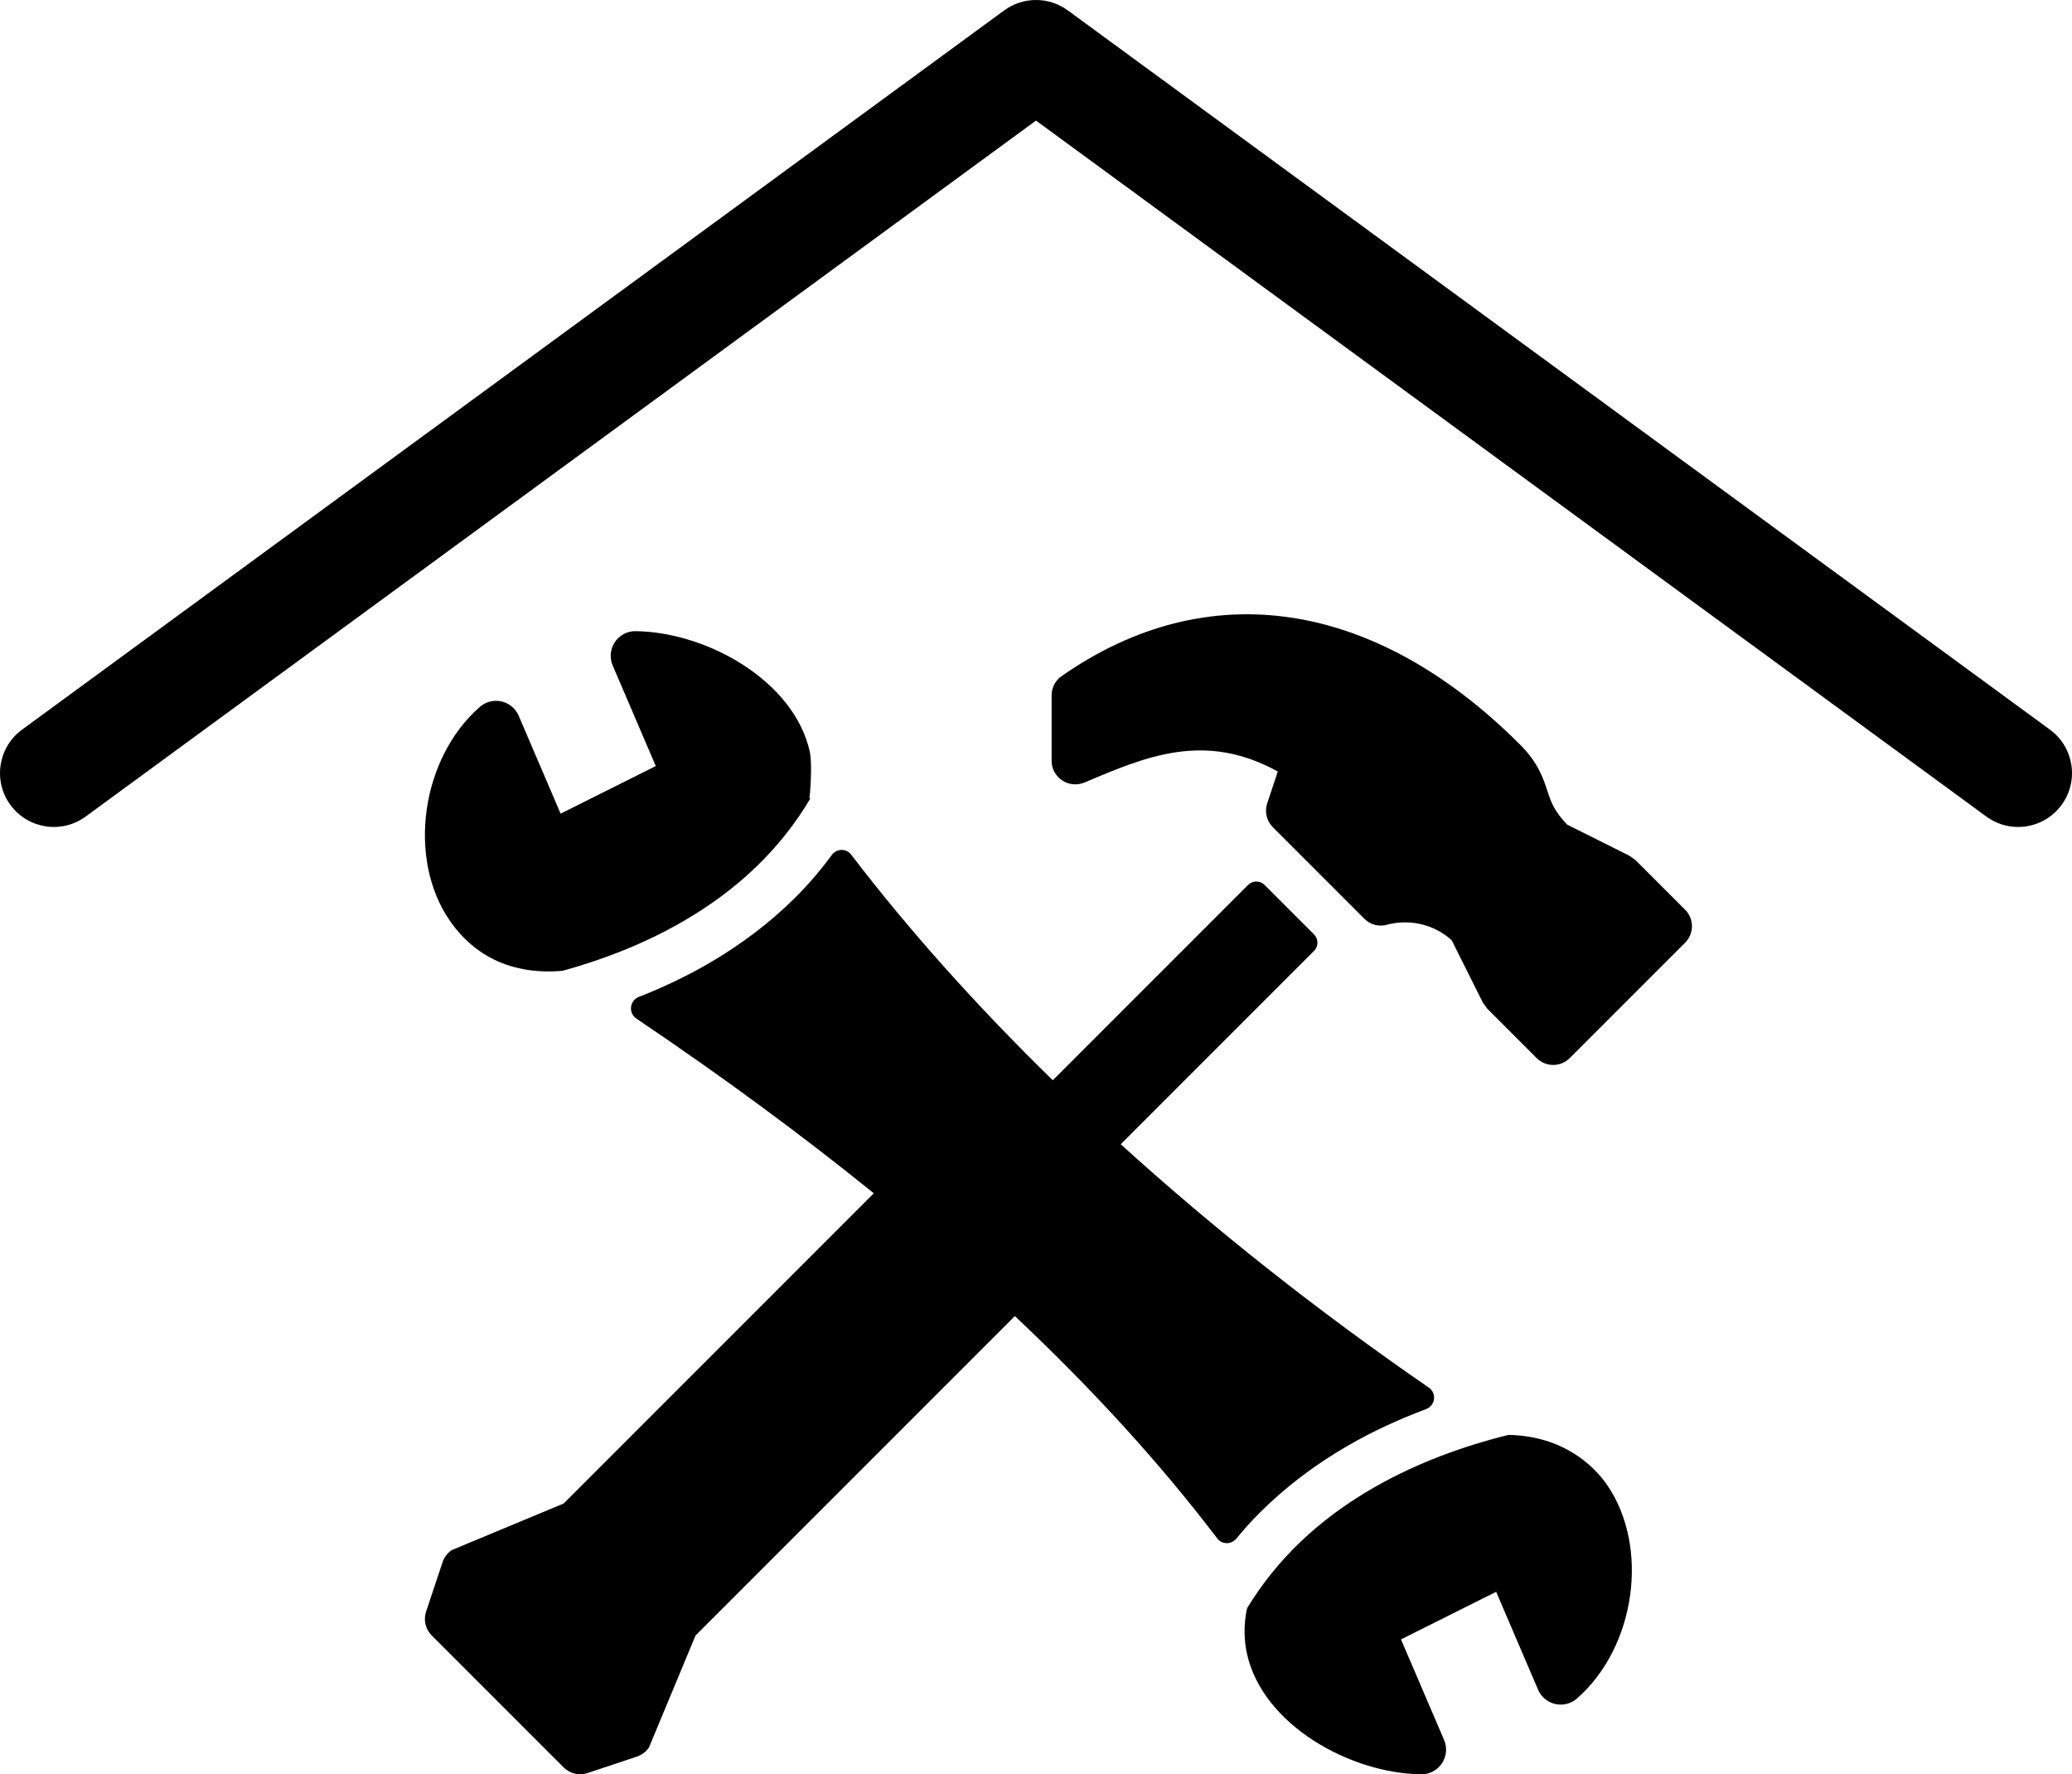
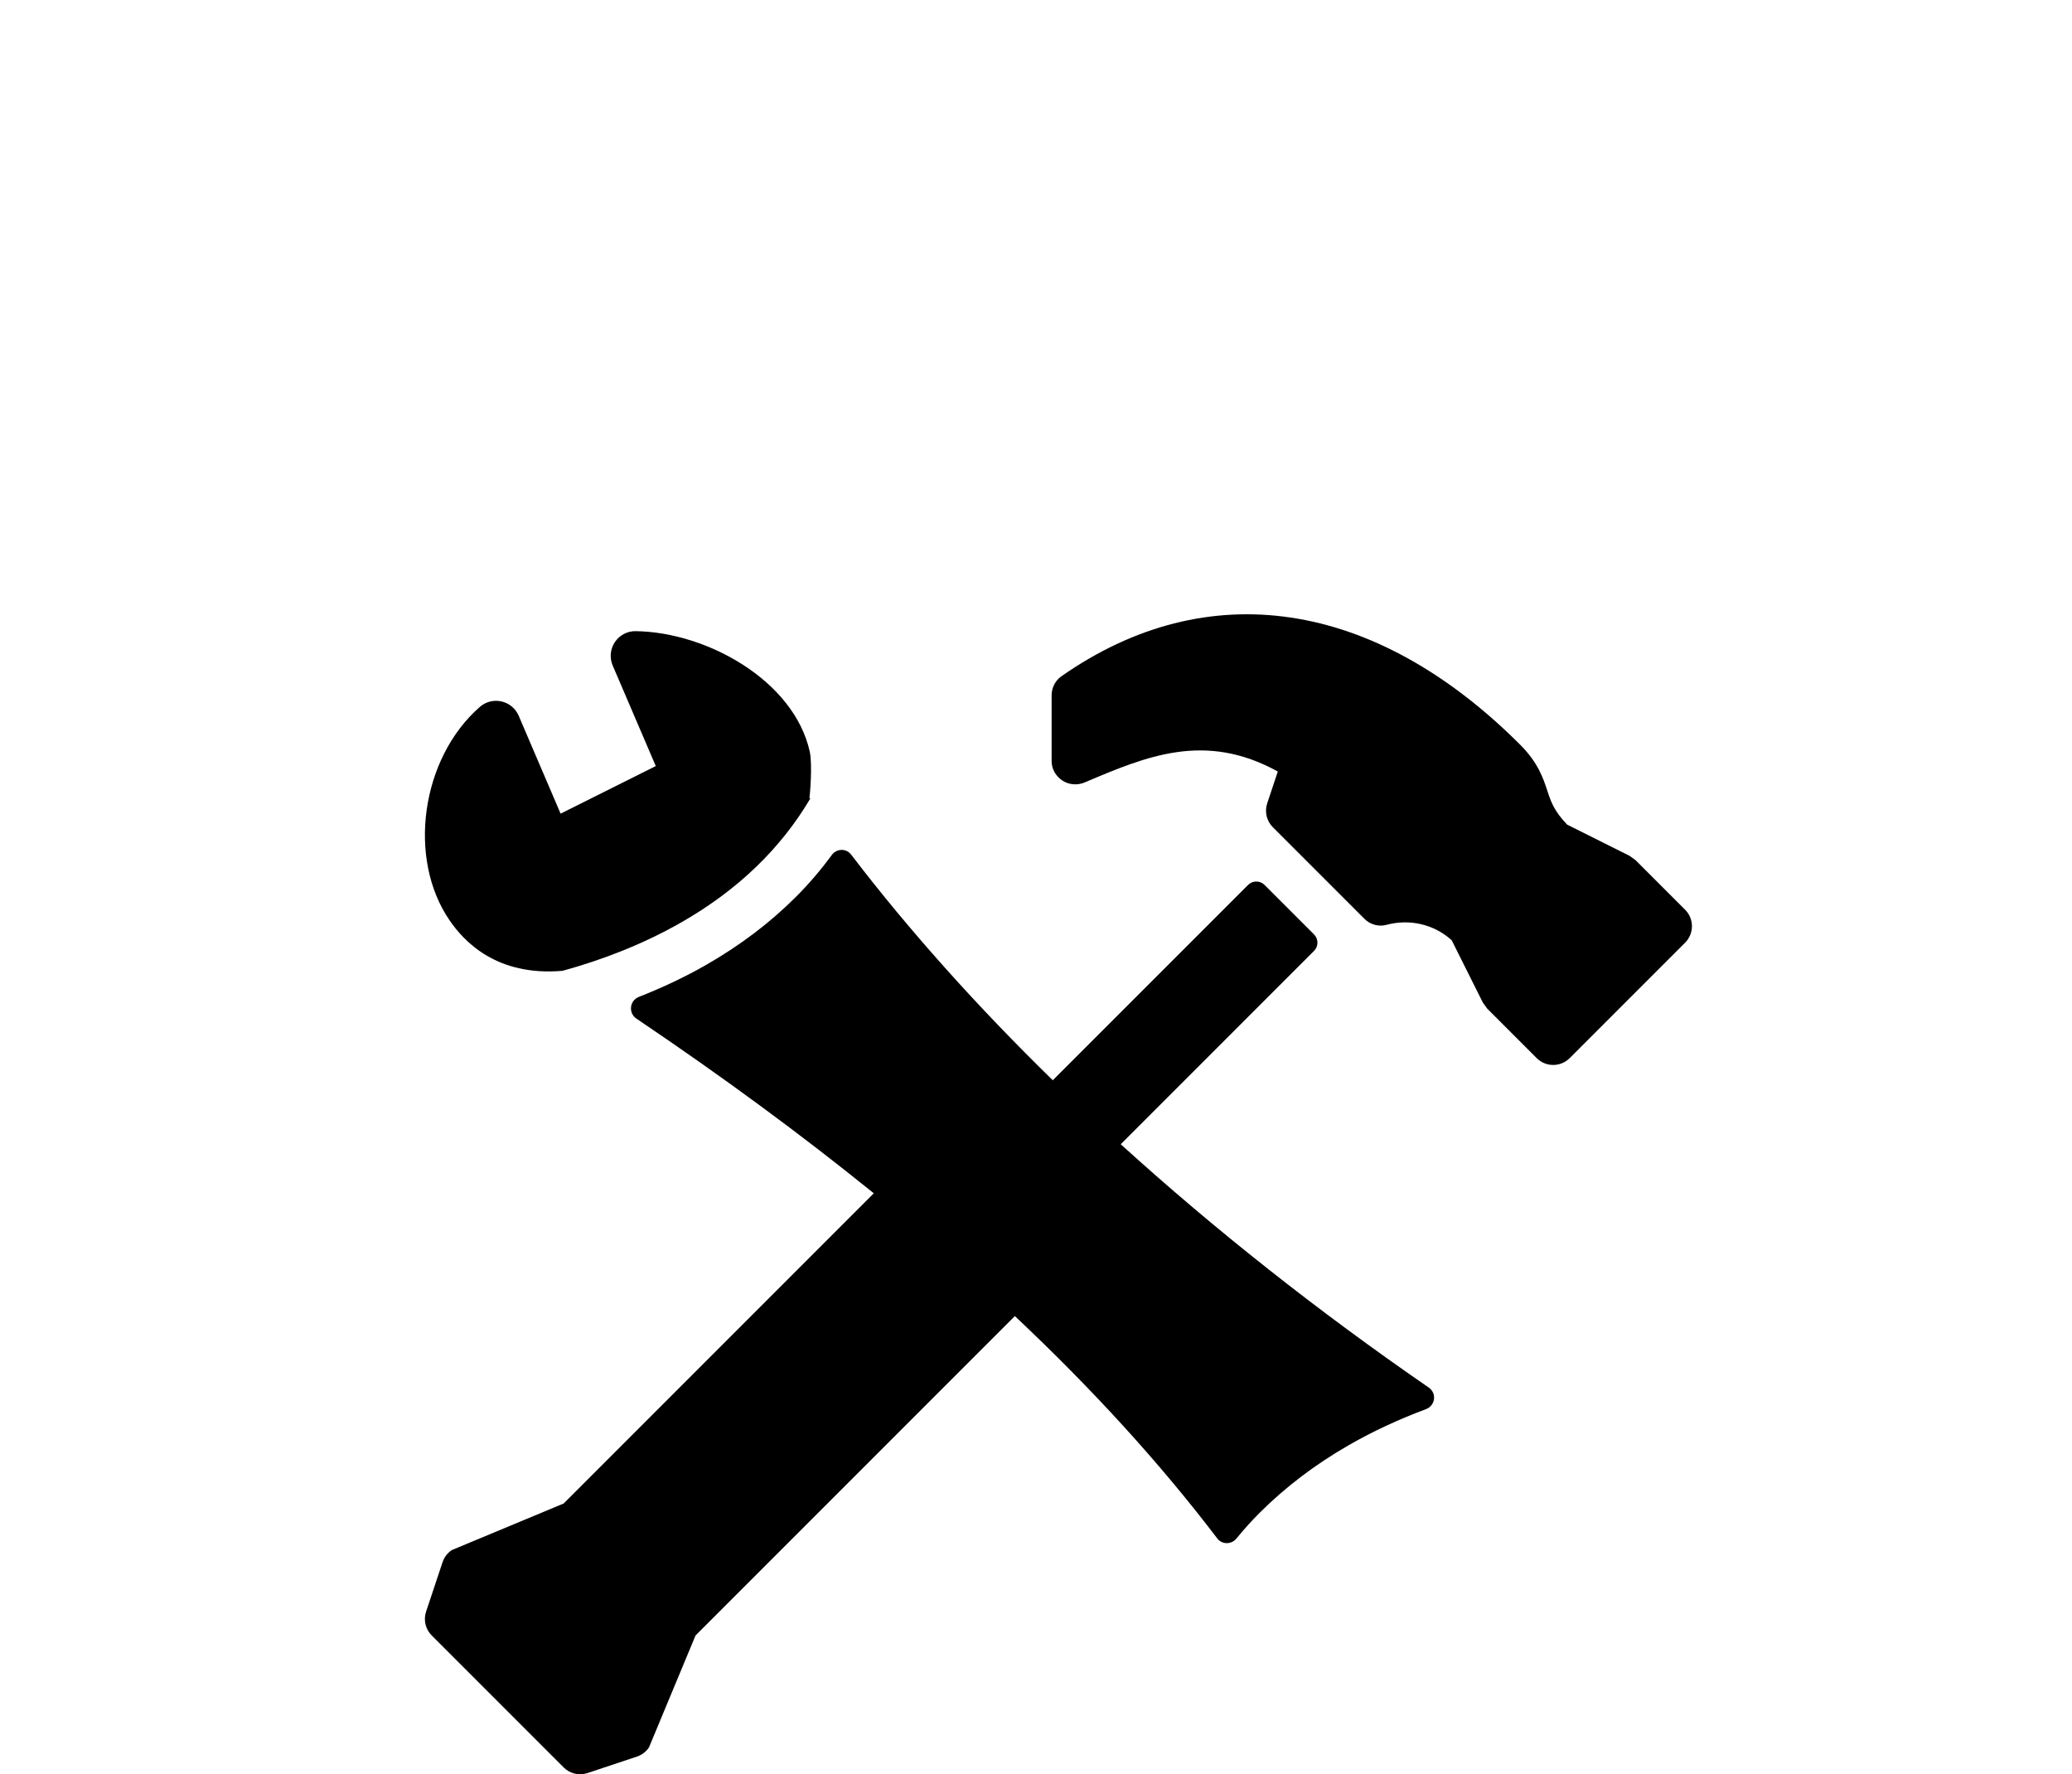
<svg xmlns="http://www.w3.org/2000/svg" version="1.1" x="0px" y="0px" width="512px" height="438.347px" viewBox="0 0 512 438.347" style="enable-background:new 0 0 512 438.347;" xml:space="preserve">
  <defs>
</defs>
-   <path d="M506.555,180.266L263.859,2.569c-4.68-3.426-11.038-3.426-15.716,0L5.445,180.266c-5.928,4.341-7.216,12.665-2.875,18.593  c4.341,5.928,12.666,7.214,18.593,2.875L256,29.79l234.837,171.943c2.368,1.735,5.12,2.57,7.848,2.57  c4.096,0,8.138-1.885,10.744-5.445C513.771,192.931,512.483,184.607,506.555,180.266z" />
-   <path d="M372.786,354.492c-10.89,2.678-22.512,6.82-33.37,13.055c-13.641,7.83-23.976,17.799-31.194,29.662  c-0.105,0.335-0.173,0.56-0.173,0.56c-0.758,3.949-0.622,7.626,0.094,10.848c3.912,17.501,25.399,29.5,43.026,29.73  c2.061,0.026,3.986-0.989,5.136-2.704c1.145-1.71,1.344-3.886,0.534-5.78l-10.649-24.845l23.516-11.758l10.361,24.186  c0.769,1.794,2.354,3.107,4.258,3.536c1.904,0.429,3.897-0.078,5.361-1.37c14.504-12.715,17.967-37.392,7.459-52.712  C394,362.296,386.463,354.79,372.786,354.492z" />
  <path d="M333.354,356.992c6.093-3.499,12.516-6.428,19.013-8.86c2.322-0.868,2.725-3.923,0.685-5.33  c-27.475-18.929-53.047-39.176-76.113-60.113l47.764-47.764c1.125-1.125,1.125-2.95,0-4.075l-12.224-12.224  c-1.125-1.125-2.95-1.125-4.074,0l-48.256,48.256c-18.741-18.307-35.515-37.011-49.815-55.735c-1.24-1.621-3.599-1.543-4.807,0.099  c-2.668,3.63-5.607,7.087-8.855,10.335c-6.329,6.329-13.698,11.931-22.078,16.737c-5.377,3.091-11.01,5.722-16.727,7.966  c-2.301,0.905-2.652,3.986-0.596,5.372c21.356,14.394,40.855,28.752,58.649,43.151l-76.636,76.636l-27.648,11.512  c-1.067,0.711-1.862,1.757-2.27,2.971l-4.075,12.224c-0.69,2.071-0.152,4.352,1.391,5.895l32.601,32.601  c1.543,1.543,3.829,2.082,5.895,1.391l12.224-4.074c1.213-0.403,2.26-1.203,2.971-2.27l11.502-27.653l78.901-78.901  c19.269,18.134,35.907,36.393,49.998,54.914c1.198,1.574,3.494,1.569,4.754,0.042c1.799-2.197,3.703-4.326,5.743-6.36  C317.605,367.406,324.974,361.799,333.354,356.992z" />
  <path d="M139.001,239.846c9.755-2.678,19.944-6.564,29.526-12.072c13.944-8.008,24.452-18.238,31.675-30.452  c-0.058-0.084-0.126-0.173-0.188-0.256c0.105-0.335,0.79-8.186,0.073-11.408c-3.907-17.501-25.399-29.5-43.025-29.73  c-2.05-0.031-3.975,0.989-5.126,2.704c-1.145,1.71-1.344,3.886-0.539,5.78l10.649,24.845l-23.516,11.758l-10.361-24.191  c-0.774-1.789-2.354-3.107-4.258-3.536s-3.897,0.078-5.361,1.37c-14.504,12.715-17.967,37.392-7.459,52.712  C114.56,232.429,122.557,241.253,139.001,239.846z" />
  <path d="M416.397,224.746l-12.224-12.224c-0.502-0.361-0.999-0.717-1.501-1.083l-15.43-7.715c-3.264-3.431-4.001-5.659-4.917-8.447  c-1.015-3.07-2.28-6.888-6.674-11.282c-35.991-35.991-77.321-42.157-113.385-16.91c-1.517,1.062-2.406,2.84-2.406,4.686v16.298  c0,1.935,1.041,3.698,2.662,4.77c1.611,1.067,3.729,1.224,5.508,0.466c15.262-6.475,29.73-12.611,47.722-2.699l-2.62,7.861  c-0.69,2.071-0.152,4.352,1.391,5.9l22.637,22.637c1.438,1.438,3.525,2.008,5.487,1.475c5.508-1.485,11.596-0.241,16.073,3.813  l7.699,15.398c0.361,0.502,0.717,0.999,1.083,1.501l12.223,12.224c2.249,2.249,5.9,2.249,8.149,0l28.527-28.527  C418.646,230.646,418.646,226.995,416.397,224.746z" />
</svg>